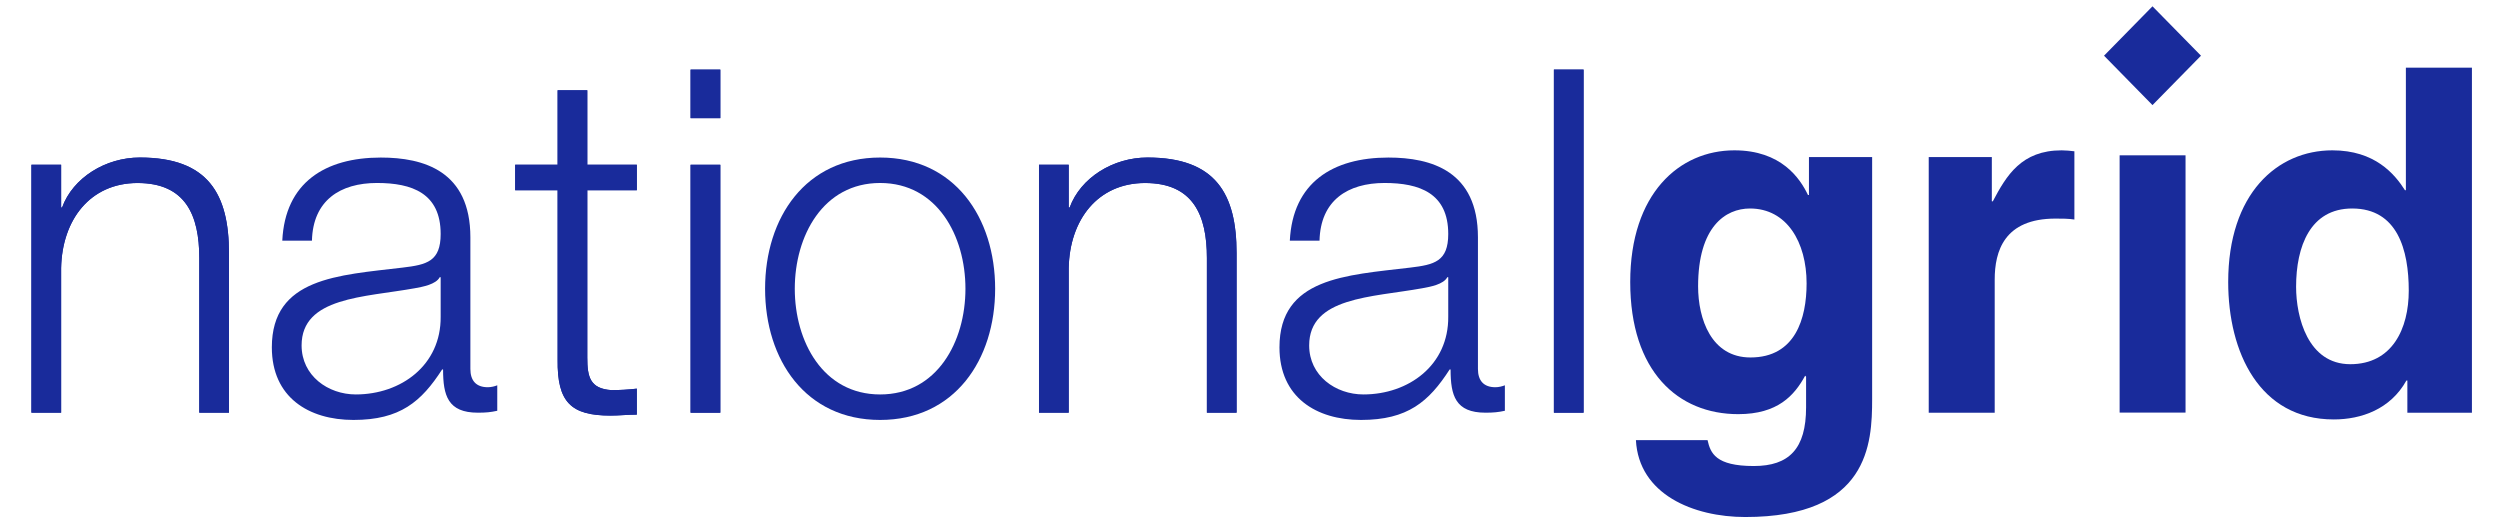
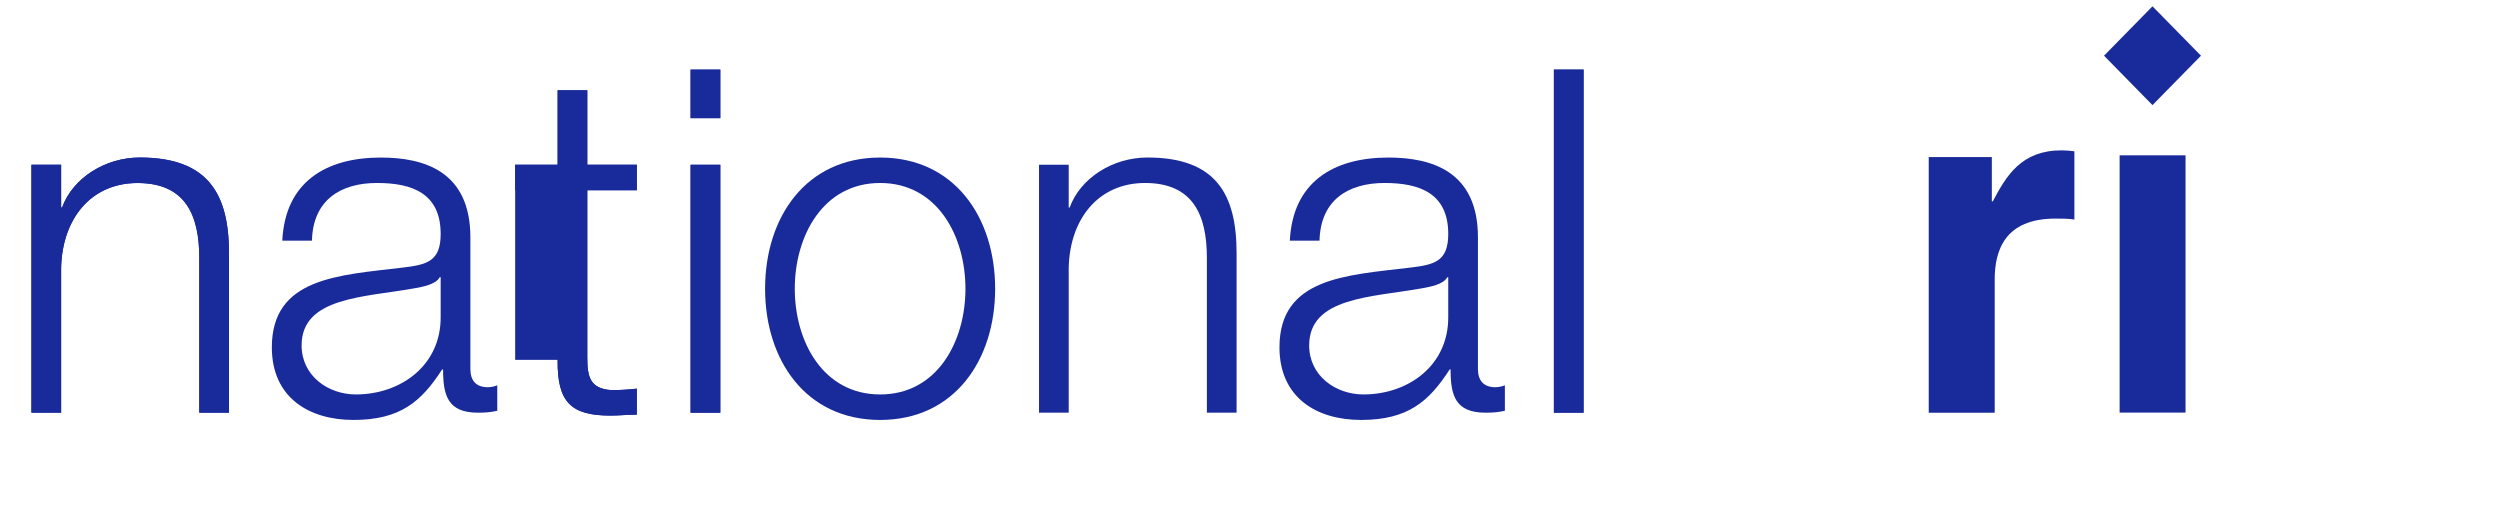
<svg xmlns="http://www.w3.org/2000/svg" width="296" height="63" viewBox="0 0 296 63" fill="none">
  <path d="M254.854 0.747L249.116 6.595L254.854 12.444L260.597 6.595L254.854 0.747Z" fill="#192B9B" />
  <path d="M258.768 18.39H250.963V48.851H258.768V18.39Z" fill="#192B9B" />
  <path d="M3.721 19.508H7.238V24.57H7.35C8.631 21.046 12.49 18.652 16.559 18.652C24.654 18.652 27.111 22.978 27.111 29.974V48.862H23.595V30.544C23.595 25.484 21.974 21.672 16.284 21.672C10.698 21.672 7.35 25.992 7.238 31.738V48.862H3.721V19.508Z" fill="#192B9B" />
  <path d="M3.721 19.505H7.238V24.569H7.35C8.634 21.044 12.49 18.649 16.559 18.649C24.657 18.649 27.111 22.976 27.111 29.971V48.863H23.595V30.541C23.595 25.481 21.974 21.666 16.284 21.666C10.698 21.666 7.35 25.993 7.238 31.738V48.863H3.721V19.505Z" fill="#192B9B" />
  <path d="M52.174 32.82H52.065C51.616 33.676 50.054 33.956 49.112 34.128C43.134 35.212 35.709 35.156 35.709 40.899C35.709 44.486 38.84 46.702 42.127 46.702C47.486 46.702 52.234 43.231 52.174 37.489L52.174 32.82ZM33.423 28.496C33.751 21.616 38.499 18.654 45.088 18.654C50.167 18.654 55.693 20.247 55.693 28.1V43.684C55.693 45.053 56.358 45.848 57.761 45.848C58.15 45.848 58.596 45.737 58.876 45.618V48.635C58.094 48.807 57.536 48.862 56.585 48.862C53.016 48.862 52.46 46.821 52.46 43.745H52.348C49.886 47.555 47.377 49.721 41.852 49.721C36.547 49.721 32.186 47.045 32.186 41.128C32.186 32.876 40.063 32.594 47.651 31.686C50.559 31.345 52.174 30.942 52.174 27.702C52.174 22.865 48.767 21.665 44.637 21.665C40.288 21.665 37.051 23.718 36.934 28.497L33.423 28.496Z" fill="#192B9B" />
-   <path d="M69.535 19.508H75.399V22.525H69.535V42.326C69.535 44.658 69.874 46.017 72.384 46.192C73.388 46.192 74.397 46.134 75.398 46.017V49.092C74.338 49.092 73.335 49.206 72.272 49.206C67.589 49.206 65.968 47.614 66.024 42.608V22.525H60.996V19.508H66.024V10.688H69.535V19.508H69.535Z" fill="#192B9B" />
+   <path d="M69.535 19.508H75.399V22.525H69.535V42.326C69.535 44.658 69.874 46.017 72.384 46.192C73.388 46.192 74.397 46.134 75.398 46.017V49.092C74.338 49.092 73.335 49.206 72.272 49.206C67.589 49.206 65.968 47.614 66.024 42.608H60.996V19.508H66.024V10.688H69.535V19.508H69.535Z" fill="#192B9B" />
  <path d="M69.535 19.505H75.399V22.519H69.535V42.323C69.535 44.652 69.874 46.014 72.387 46.19C73.388 46.19 74.397 46.131 75.398 46.014V49.089C74.338 49.089 73.335 49.203 72.272 49.203C67.589 49.203 65.968 47.611 66.021 42.602V22.519H60.996V19.505H66.021V10.688H69.535V19.505Z" fill="#192B9B" />
  <path d="M81.766 19.509H85.286V48.864H81.766V19.509ZM81.766 8.243H85.286V13.991H81.766V8.243Z" fill="#192B9B" />
  <path d="M85.286 19.506H81.764V48.864H85.286V19.506Z" fill="#192B9B" />
  <path d="M85.286 8.24H81.764V13.988H85.286V8.24Z" fill="#192B9B" />
  <path d="M94.102 34.186C94.102 40.444 97.451 46.703 104.208 46.703C110.961 46.703 114.309 40.444 114.309 34.186C114.309 27.927 110.961 21.666 104.208 21.666C97.451 21.666 94.102 27.927 94.102 34.186ZM117.825 34.186C117.825 42.608 113.027 49.721 104.208 49.721C95.384 49.721 90.586 42.608 90.586 34.186C90.586 25.765 95.383 18.652 104.208 18.652C113.027 18.652 117.825 25.765 117.825 34.186Z" fill="#192B9B" />
-   <path d="M123.016 19.508H126.535V24.57H126.648C127.937 21.046 131.782 18.652 135.859 18.652C143.957 18.652 146.411 22.979 146.411 29.974V48.863H142.897V30.544C142.897 25.484 141.277 21.672 135.578 21.672C129.993 21.672 126.648 25.993 126.535 31.738V48.863H123.016V19.508Z" fill="#192B9B" />
  <path d="M123.019 19.505H126.535V24.569H126.648C127.938 21.043 131.782 18.649 135.859 18.649C143.958 18.649 146.412 22.976 146.412 29.971V48.862H142.895V30.541C142.895 25.481 141.274 21.666 135.578 21.666C129.993 21.666 126.648 25.993 126.535 31.738V48.862H123.019V19.505H123.019Z" fill="#192B9B" />
  <path d="M171.472 32.82H171.363C170.914 33.676 169.349 33.956 168.401 34.128C162.426 35.212 155.006 35.156 155.006 40.899C155.006 44.486 158.132 46.702 161.428 46.702C166.786 46.702 171.528 43.231 171.472 37.489V32.82ZM152.715 28.496C153.057 21.616 157.796 18.654 164.383 18.654C169.464 18.654 174.988 20.247 174.988 28.1V43.684C174.988 45.053 175.658 45.848 177.052 45.848C177.448 45.848 177.89 45.737 178.177 45.618V48.635C177.388 48.807 176.822 48.862 175.883 48.862C172.307 48.862 171.75 46.821 171.75 43.745H171.637C169.183 47.555 166.674 49.721 161.144 49.721C155.844 49.721 151.489 47.045 151.489 41.128C151.489 32.876 159.358 32.594 166.952 31.686C169.853 31.345 171.472 30.942 171.472 27.702C171.472 22.865 168.062 21.665 163.932 21.665C159.582 21.665 156.343 23.718 156.231 28.497L152.715 28.496Z" fill="#192B9B" />
  <path d="M187.492 8.24H183.981V48.864H187.492V8.24Z" fill="#192B9B" />
  <path d="M187.498 8.237H183.981V48.858H187.498V8.237Z" fill="#192B9B" />
-   <path d="M207.255 42.324C212.564 42.324 213.901 37.712 213.901 33.555C213.901 28.67 211.554 24.686 207.199 24.686C204.294 24.686 201.055 26.85 201.055 33.903C201.055 37.77 202.62 42.324 207.255 42.324ZM221.661 18.598V47.27C221.661 52.509 221.265 61.215 206.642 61.215C200.501 61.215 194.028 58.539 193.692 52.11H202.174C202.517 53.644 203.125 55.177 207.648 55.177C211.832 55.177 213.84 53.132 213.84 48.237V44.599L213.73 44.483C212.455 46.82 210.492 49.035 205.809 49.035C198.664 49.035 193.019 43.972 193.019 33.389C193.019 22.919 198.83 17.8 205.355 17.8C210.888 17.8 213.117 21.101 214.067 23.091H214.18V18.598H221.661Z" fill="#192B9B" />
  <path d="M228.36 18.598H235.833V23.836H235.95C237.571 20.758 239.354 17.8 244.099 17.8C244.599 17.8 245.109 17.855 245.608 17.912V25.994C244.941 25.881 244.099 25.881 243.374 25.881C237.291 25.881 236.173 29.746 236.173 33.105V48.864H228.361V18.598H228.36Z" fill="#192B9B" />
-   <path d="M278.275 43.121C283.246 43.121 285.197 38.908 285.197 34.418C285.197 29.579 283.856 24.686 278.498 24.686C273.529 24.686 271.858 29.182 271.858 33.957C271.858 37.548 273.246 43.121 278.275 43.121ZM292.676 48.864H285.032V45.055H284.918C283.018 48.47 279.559 49.662 276.32 49.662C267.506 49.662 263.819 41.701 263.819 33.39C263.819 22.919 269.618 17.8 276.154 17.8C281.18 17.8 283.521 20.59 284.749 22.523H284.856V8.012H292.676L292.676 48.864Z" fill="#192B9B" />
</svg>